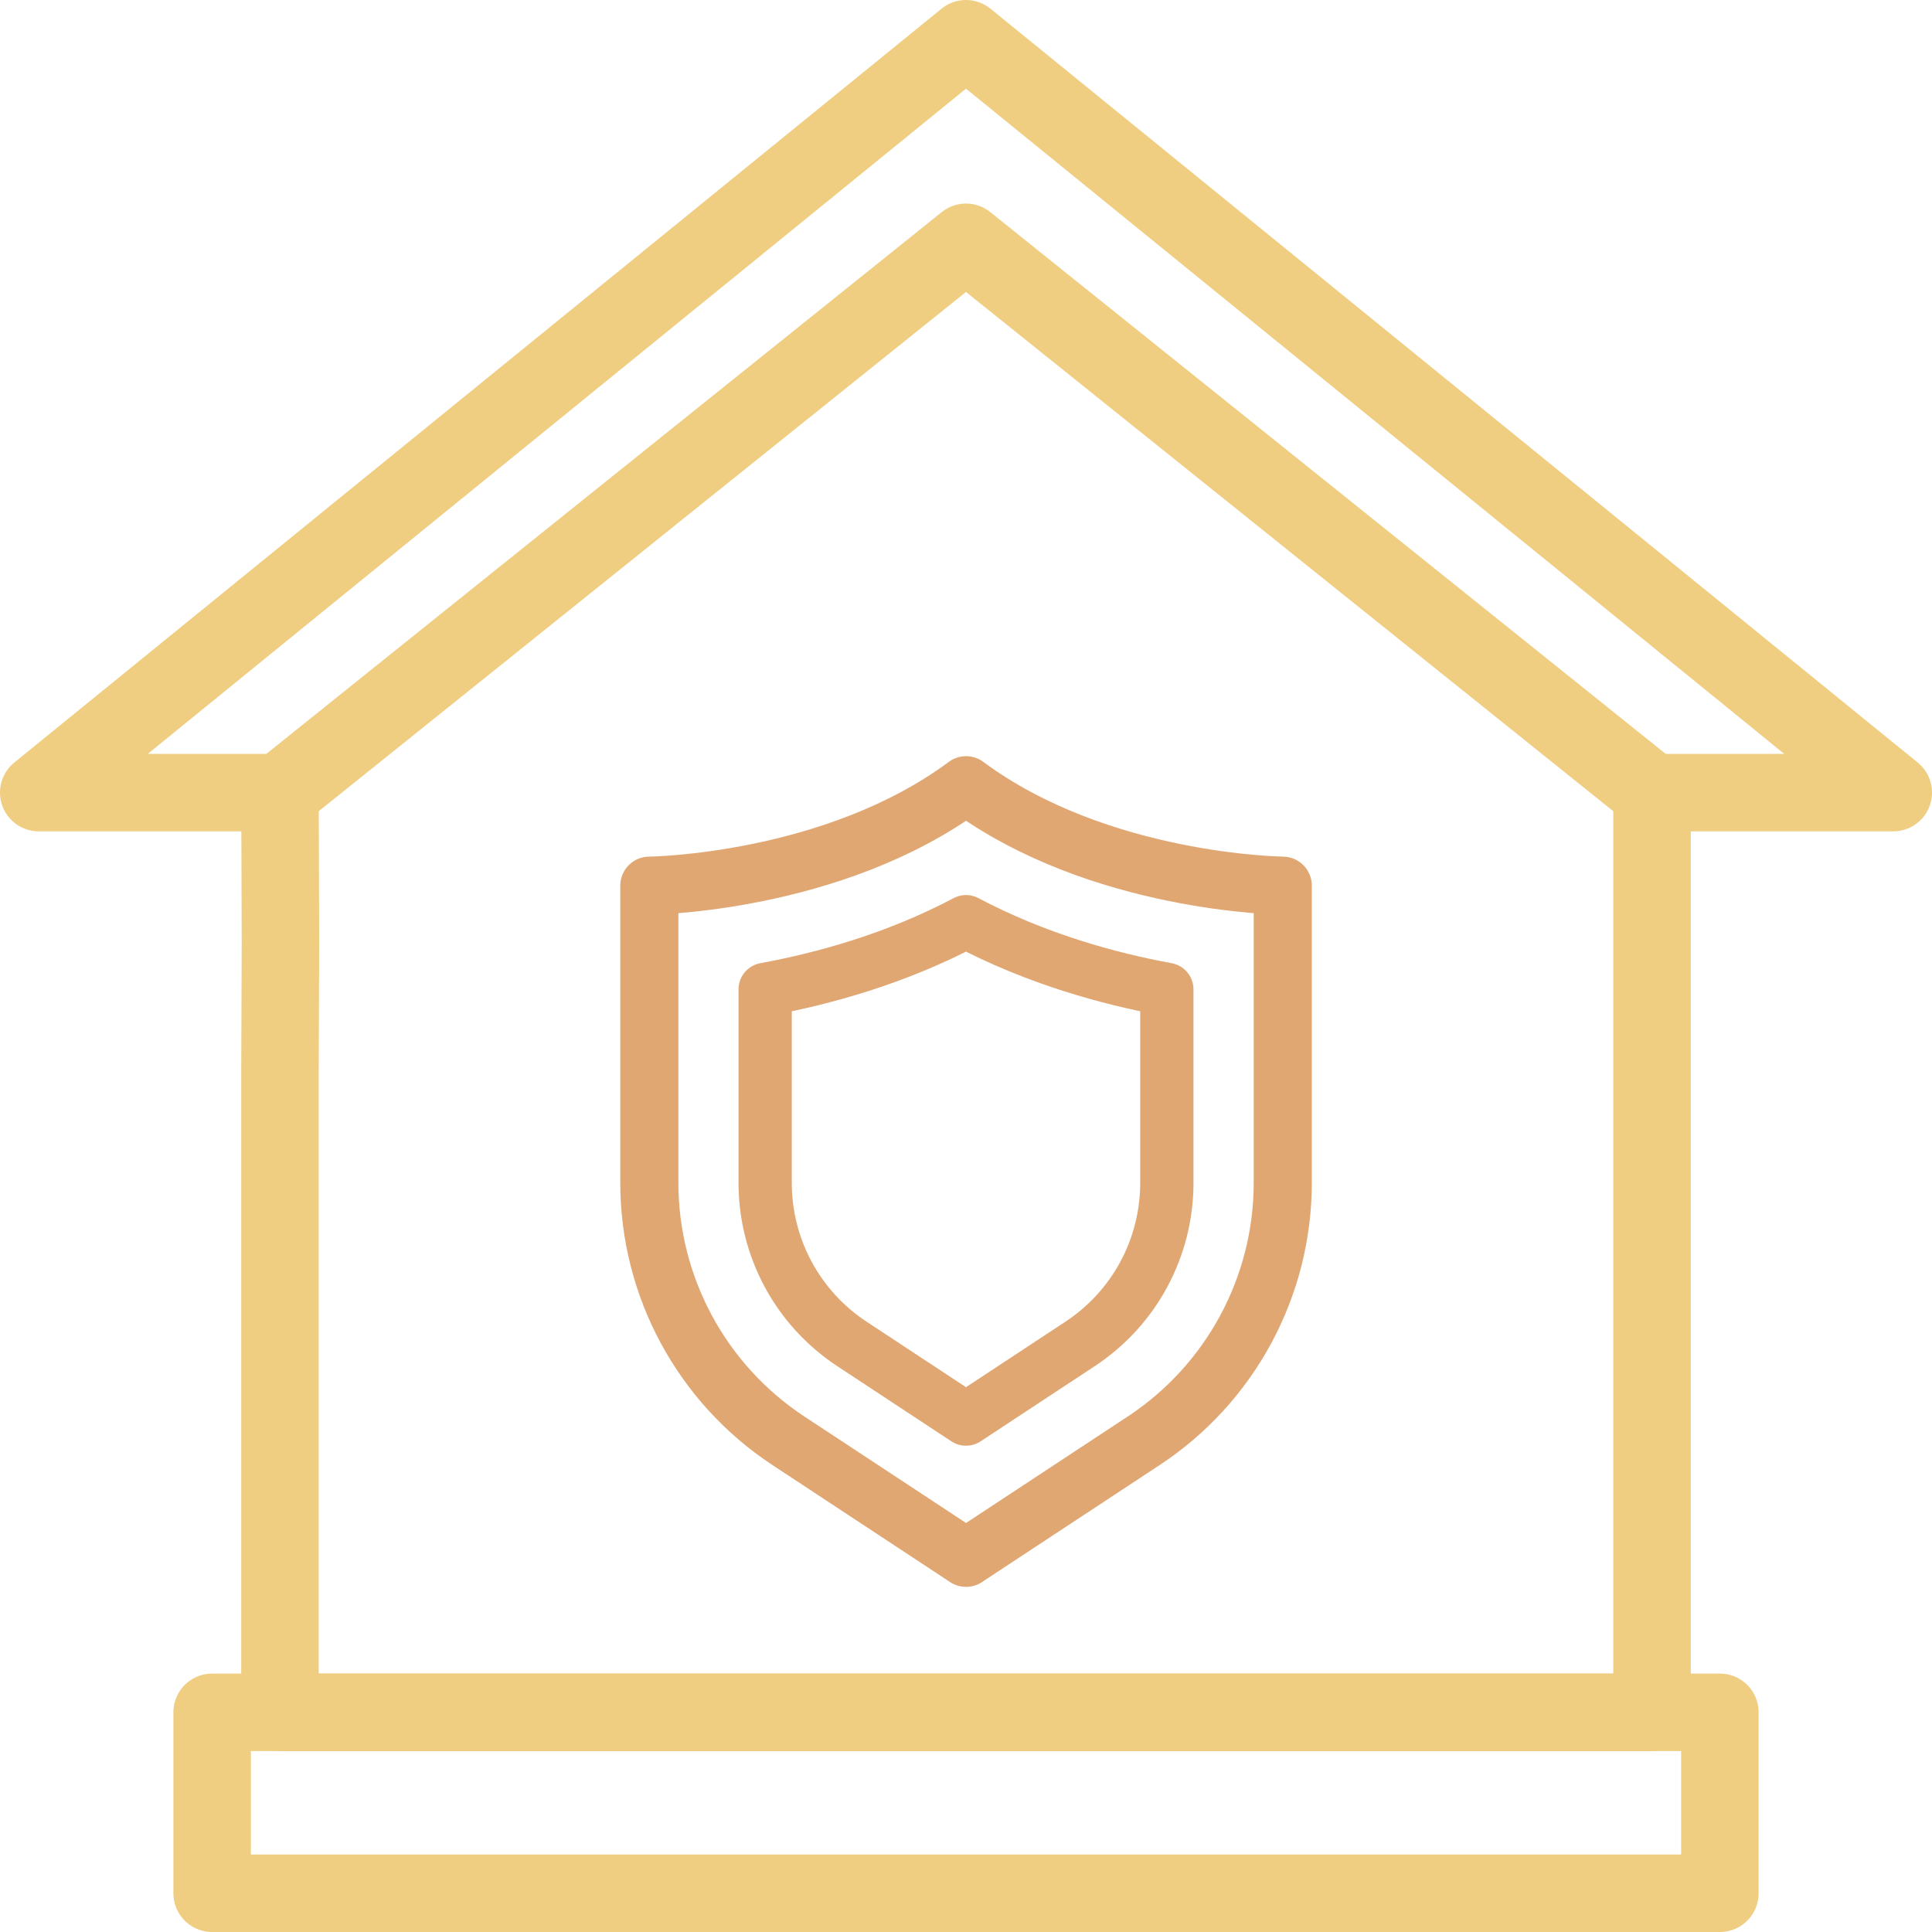
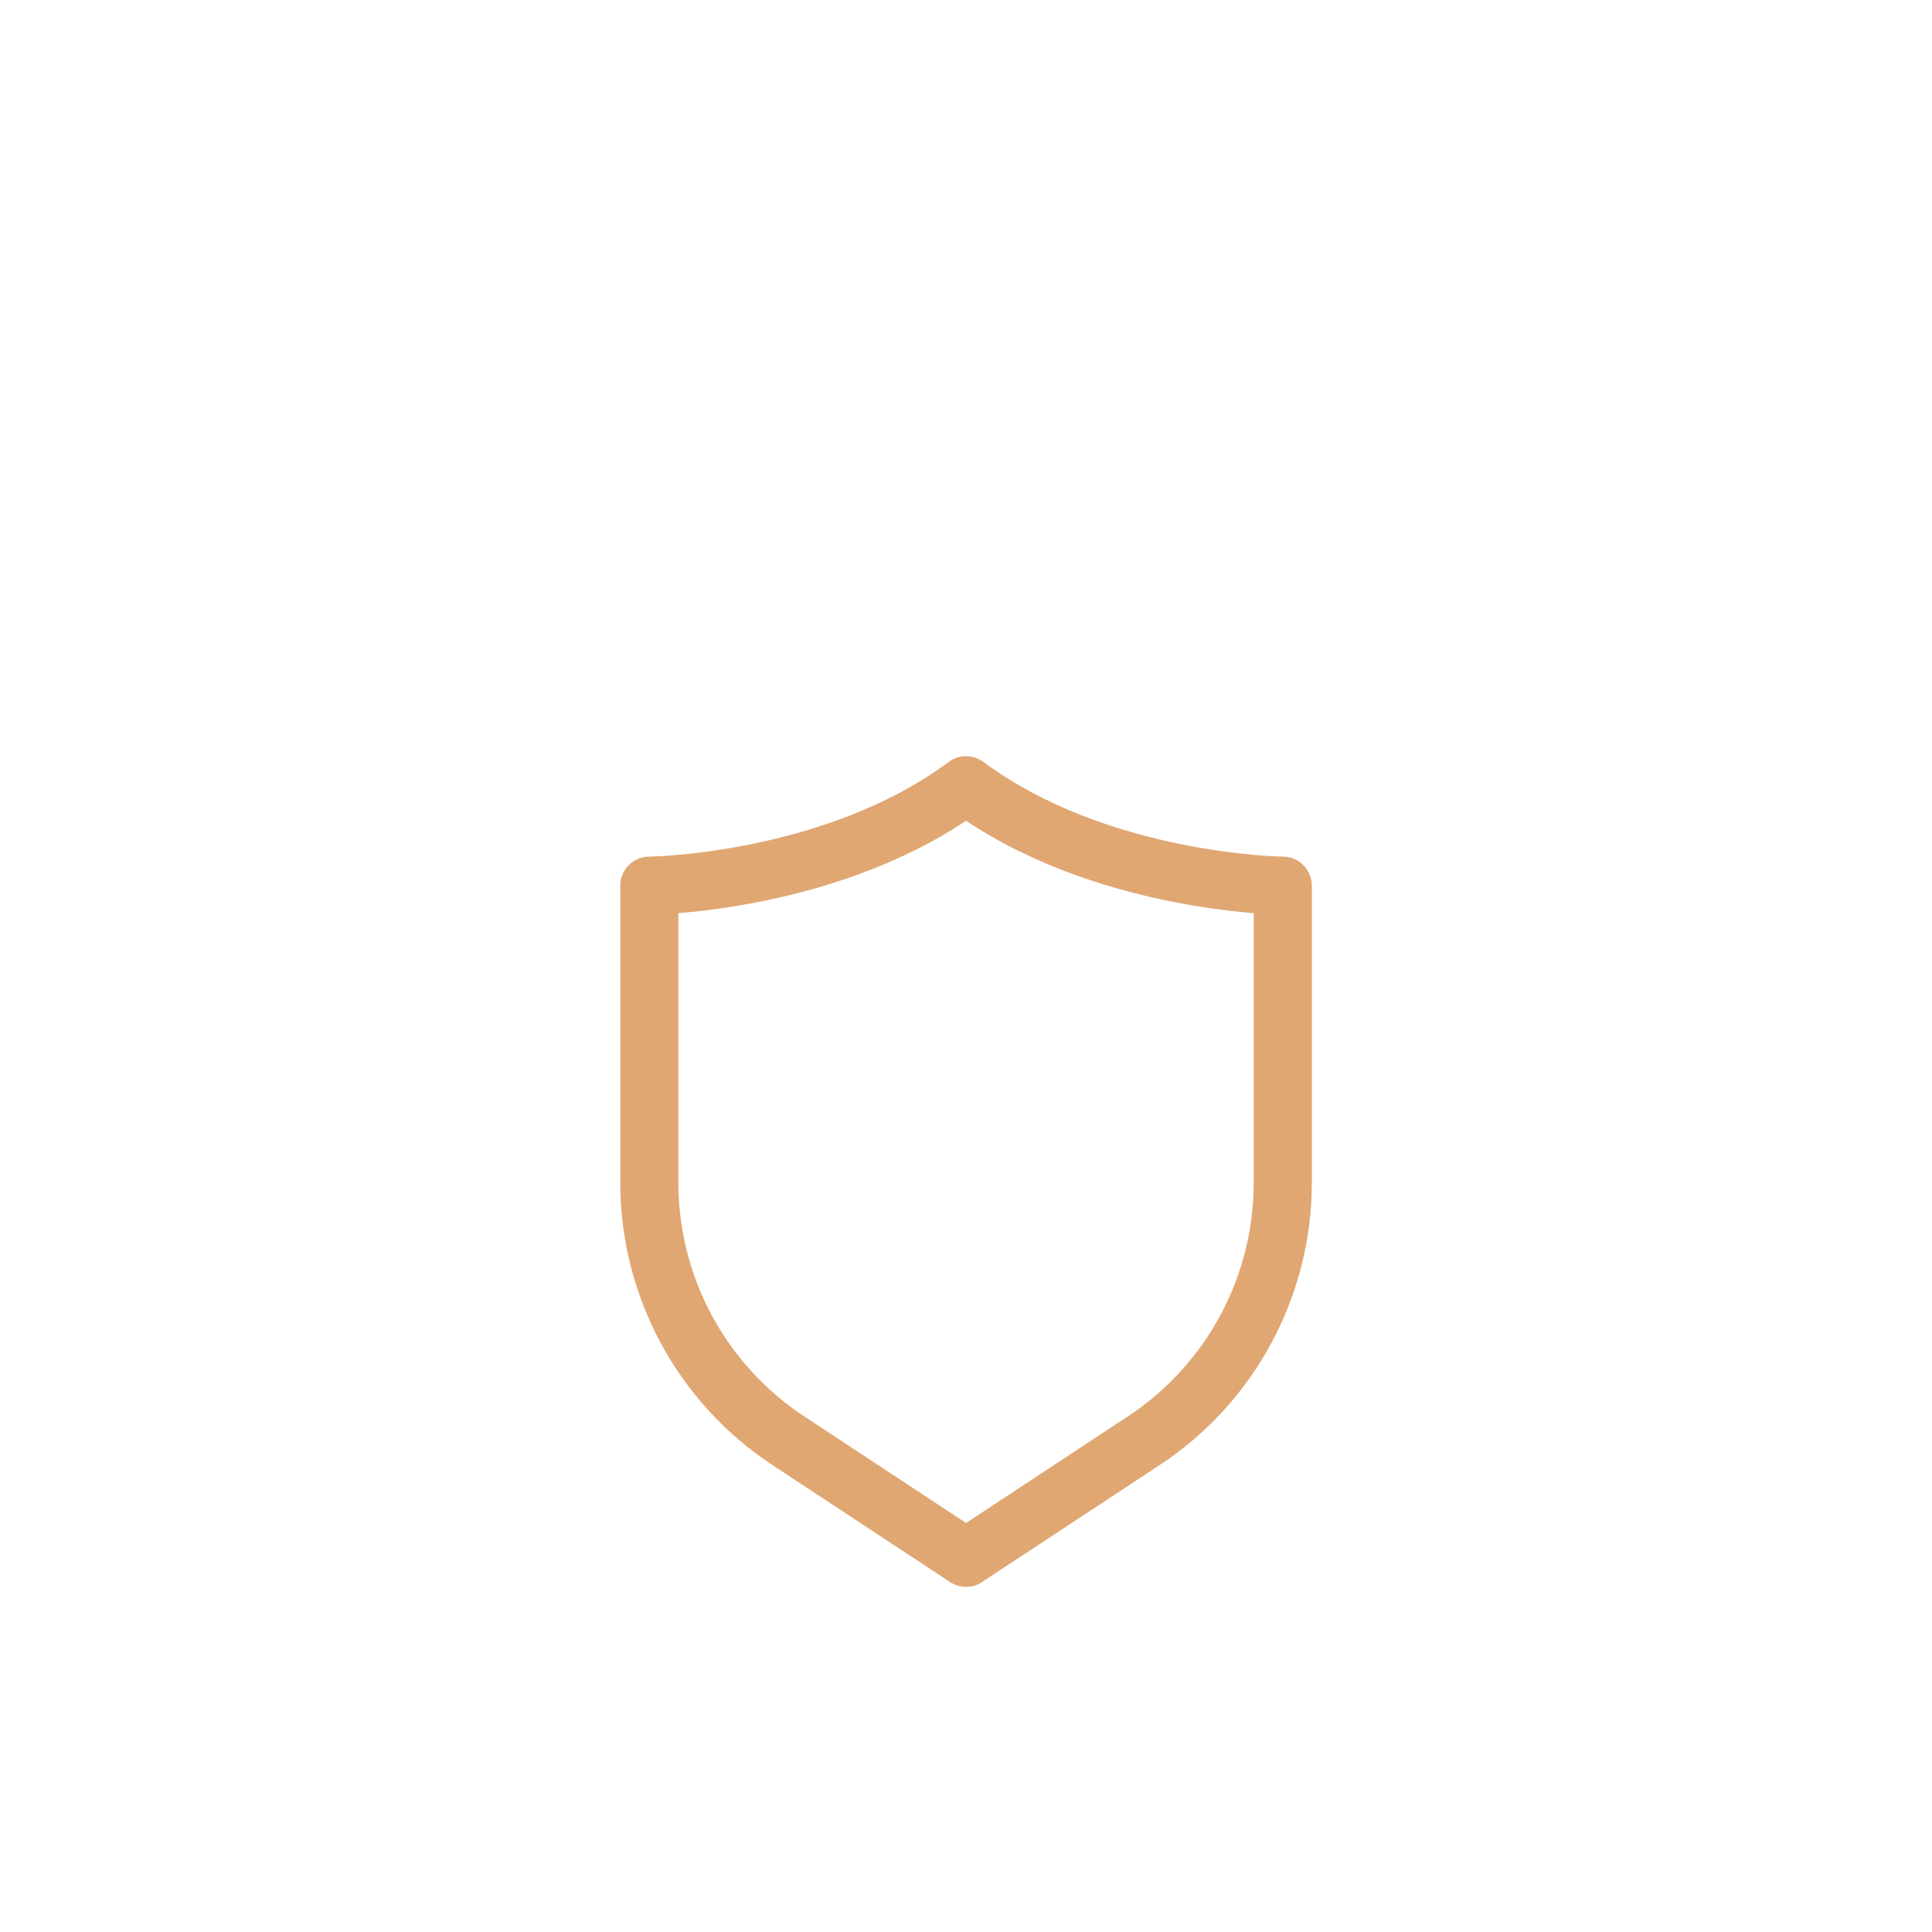
<svg xmlns="http://www.w3.org/2000/svg" id="Layer_2" data-name="Layer 2" viewBox="0 0 399 399">
  <defs>
    <style>
      .cls-1 {
        stroke: #efcd81;
        stroke-width: 16px;
      }

      .cls-1, .cls-2, .cls-3 {
        fill: none;
        stroke-linecap: round;
        stroke-linejoin: round;
      }

      .cls-2 {
        stroke-width: 12px;
      }

      .cls-2, .cls-3 {
        stroke: #e0a773;
      }

      .cls-3 {
        stroke-width: 11px;
      }
    </style>
  </defs>
  <g id="_1" data-name="1">
    <g id="g4035">
      <g id="g4037">
        <g id="g4039">
          <g id="g4045">
            <path id="path4047" class="cls-2" d="M199.5,321.72l36.7-24.17c17.93-11.81,28.72-31.83,28.72-53.3v-61.34s-37.94-.35-65.41-20.74c-27.48,20.39-65.41,20.74-65.41,20.74v61.34c0,21.47,10.79,41.49,28.72,53.3l36.7,24.17Z" />
          </g>
          <g id="g4049">
-             <path id="path4051" class="cls-3" d="M175.97,277.57c-11.24-7.4-17.95-19.86-17.95-33.31v-39.93c11.98-2.2,26.97-6.3,41.48-13.98,14.52,7.68,29.5,11.78,41.48,13.98v39.93c0,13.46-6.71,25.91-17.95,33.31l-23.53,15.5-23.53-15.5Z" />
-           </g>
+             </g>
          <g id="g4065">
-             <path id="path4067" class="cls-1" d="M199.5,8l191.5,155.69h-49.82L199.5,50.04,57.82,163.69H8L199.5,8Z" />
-           </g>
+             </g>
          <g id="g4077">
-             <path id="path4079" class="cls-1" d="M341.18,163.69v189.94H57.82v-132.03l.1-27-.1-30.91" />
-           </g>
+             </g>
          <g id="g4081">
-             <path id="path4083" class="cls-1" d="M133.36,391H43.81v-37.37h311.38v37.37h-221.83Z" />
-           </g>
+             </g>
        </g>
      </g>
    </g>
  </g>
</svg>